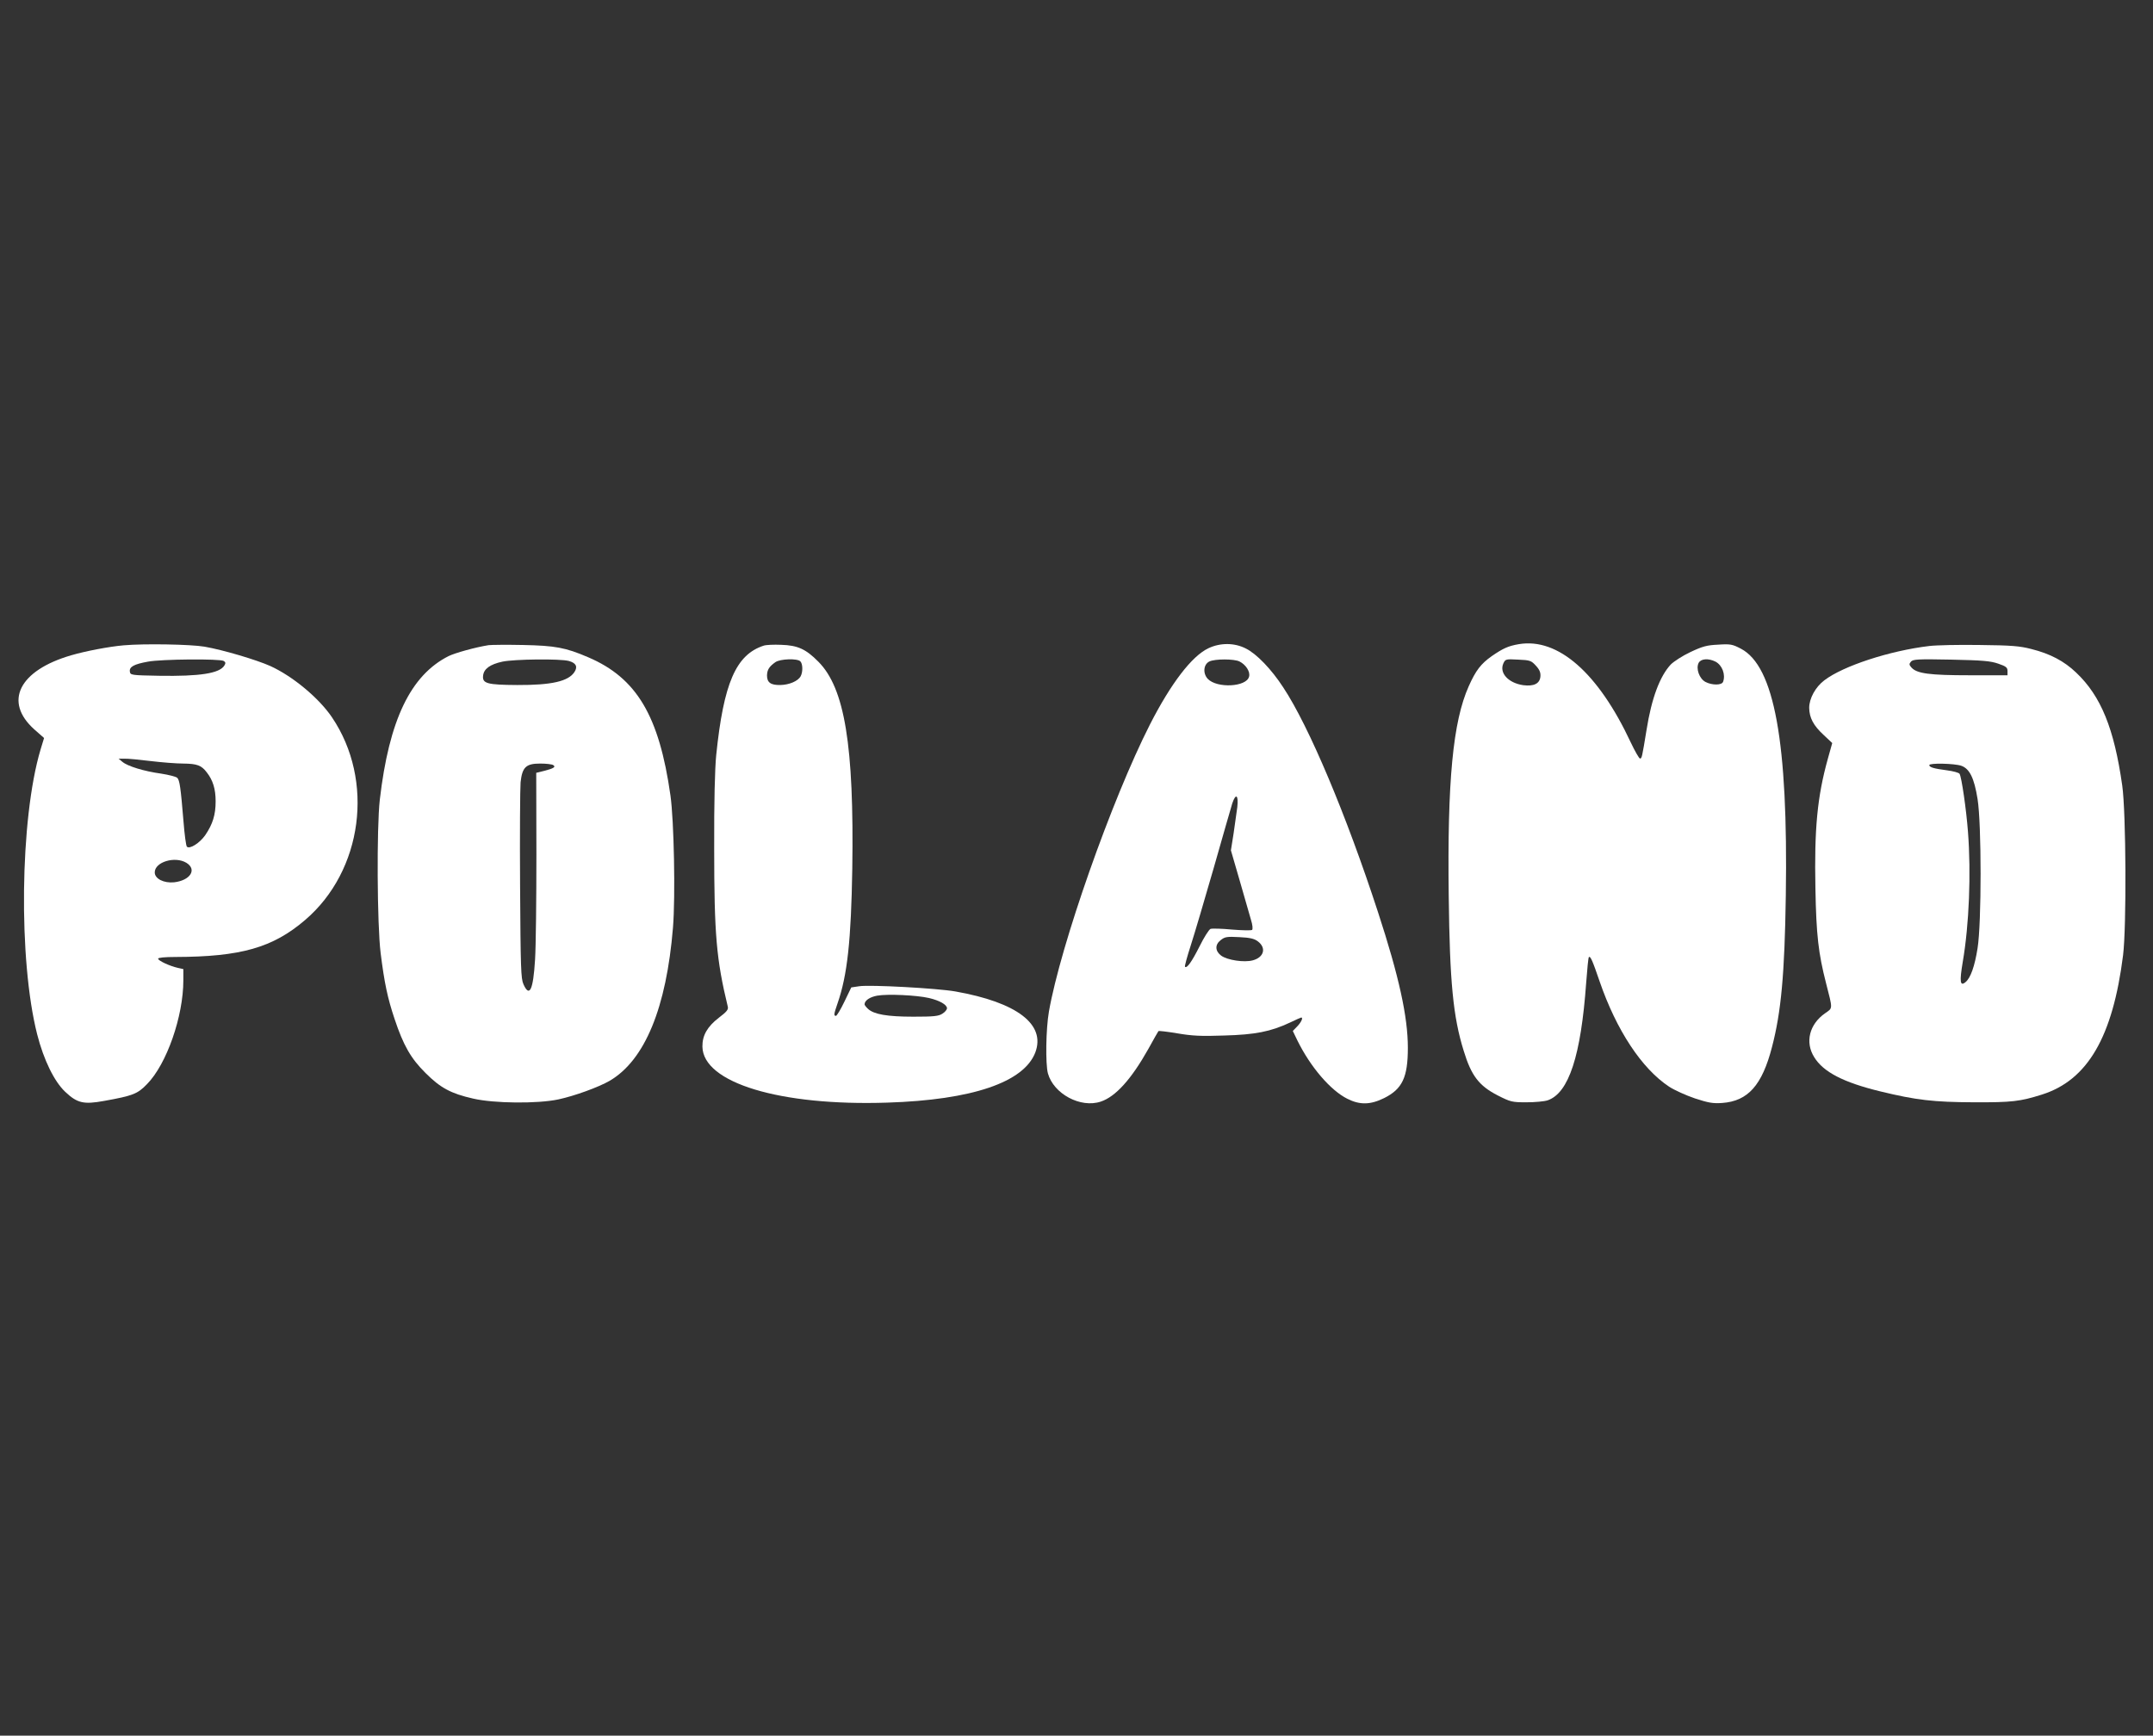
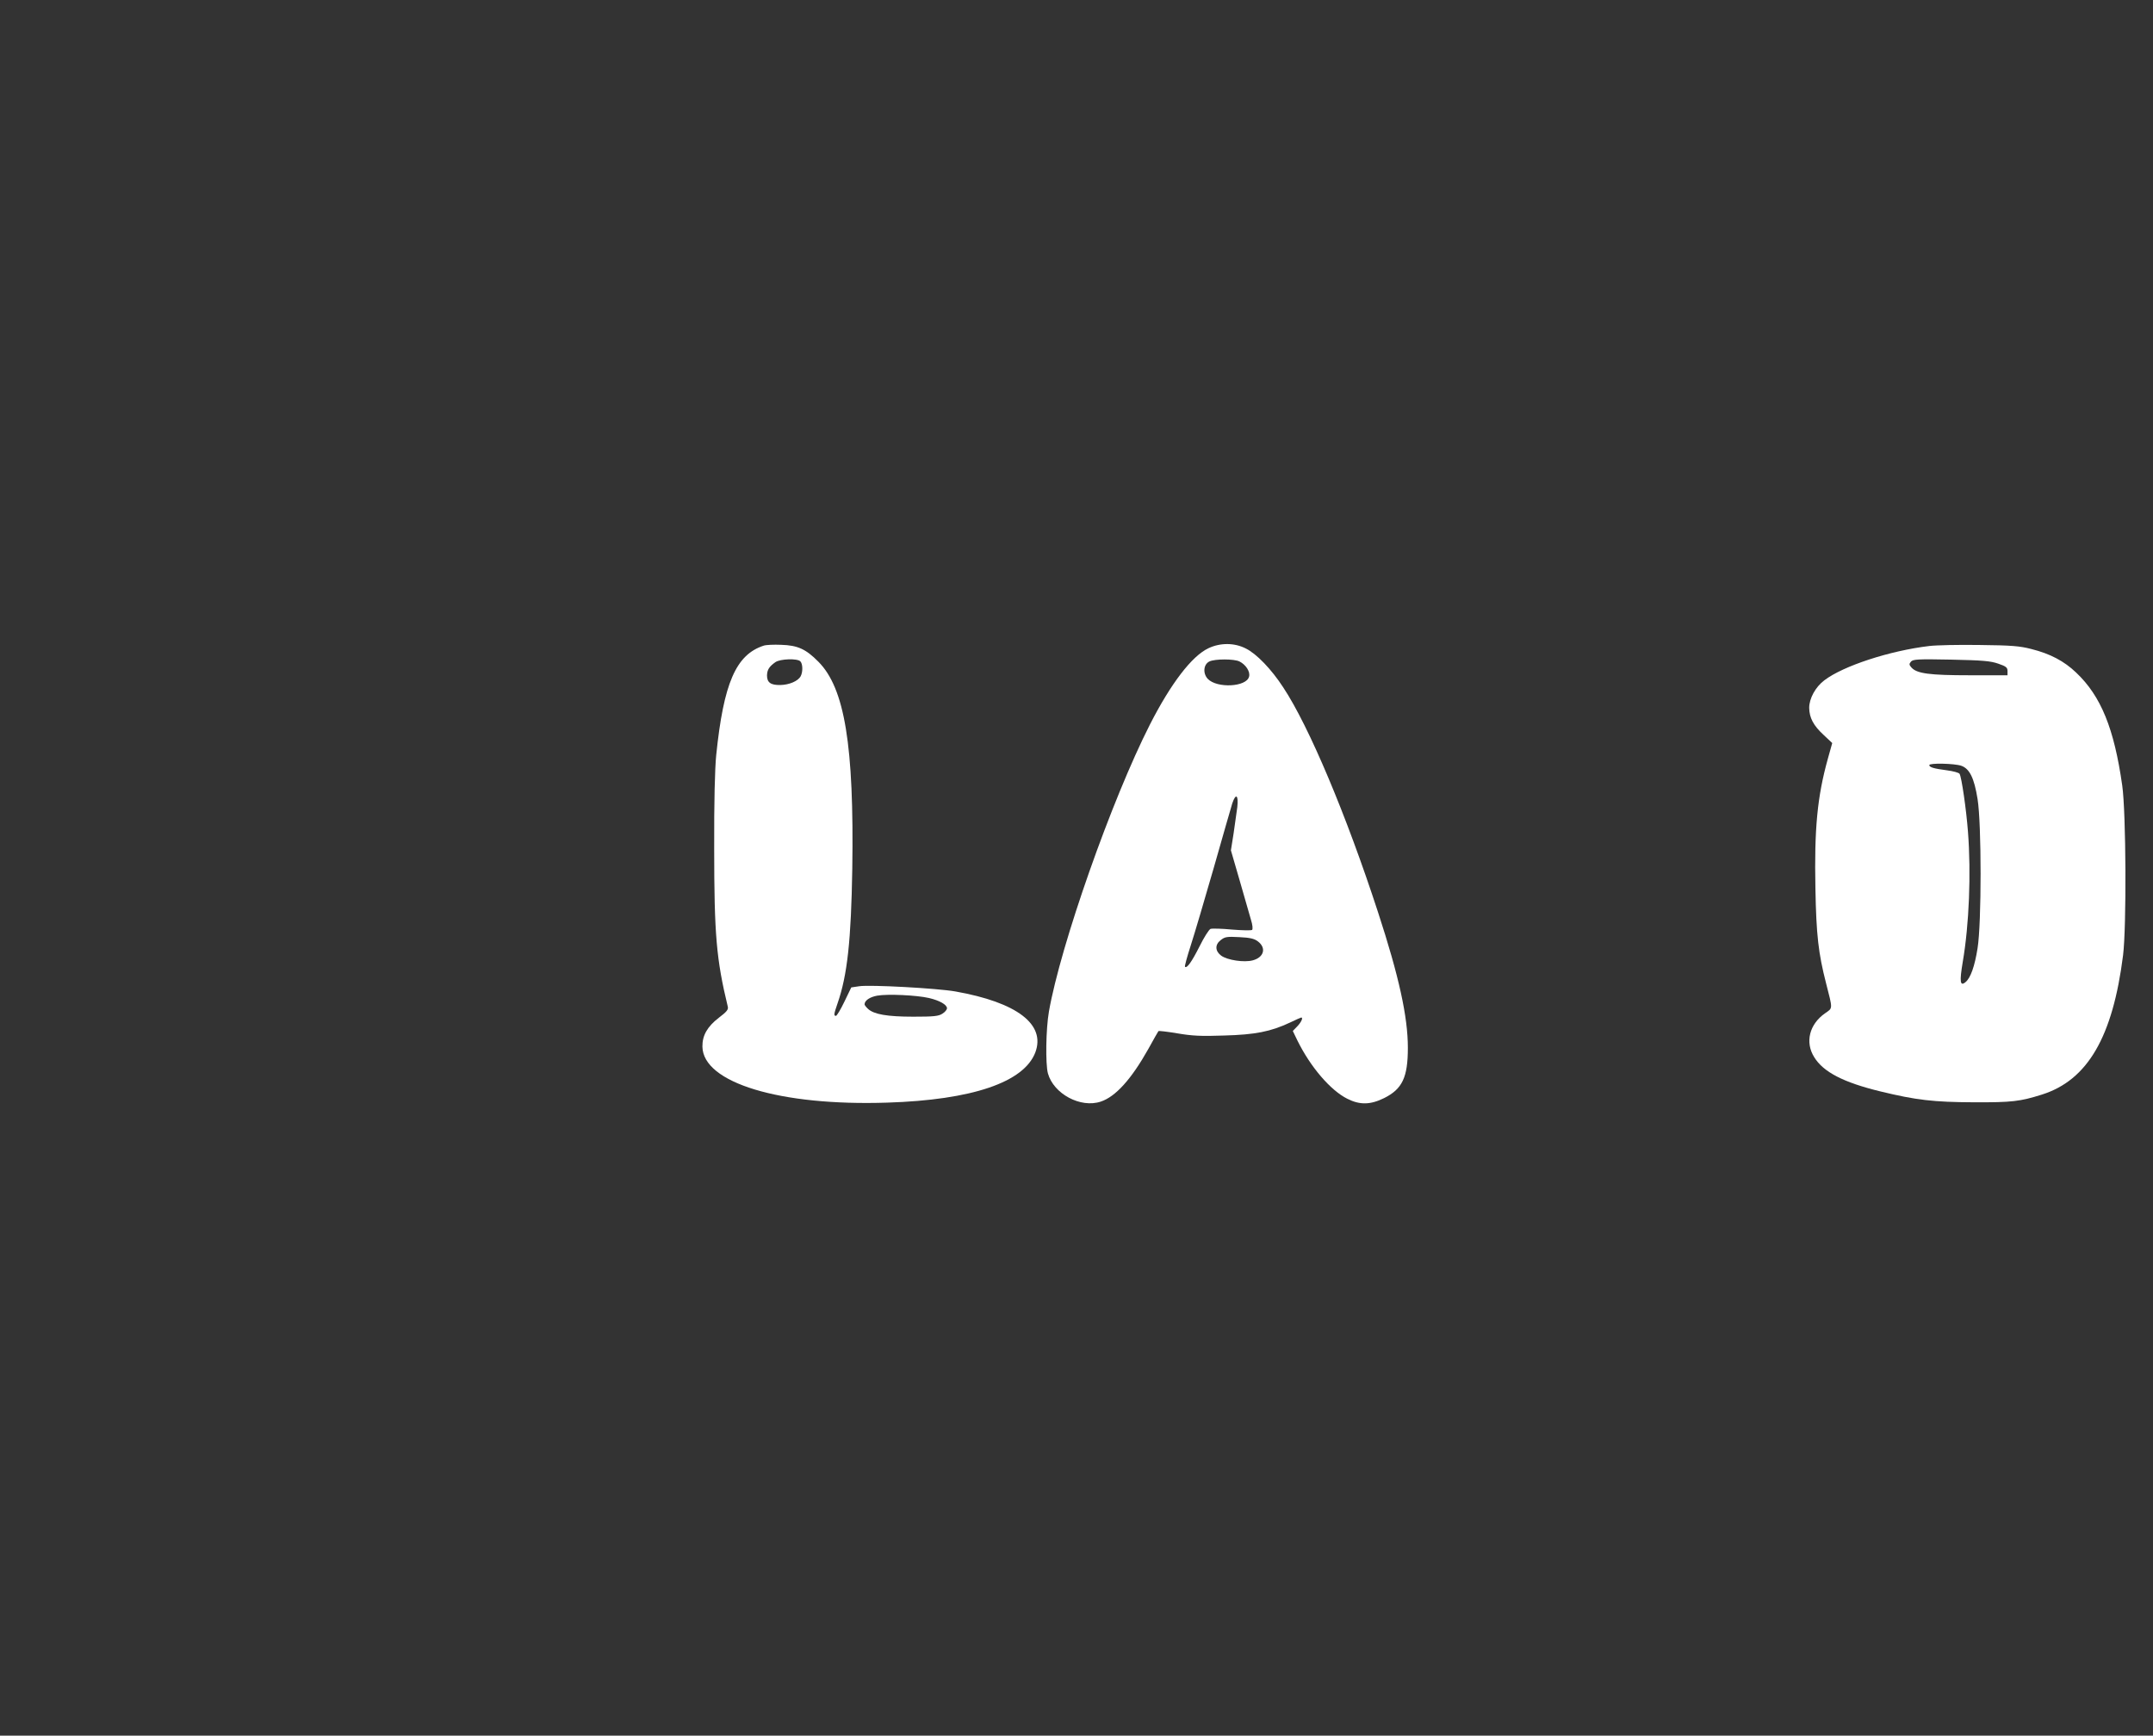
<svg xmlns="http://www.w3.org/2000/svg" version="1.0" width="1280pt" height="1032pt" viewBox="0 0 1280 1032" preserveAspectRatio="xMidYMid meet">
  <rect x="0" y="0" width="1280" height="1032" fill="#333333" stroke="none" />
  <g transform="translate(0,1032) scale(0.1,-0.1)" fill="#ffffff" stroke="none">
-     <path d="M9030 6490 c-64 -11 -94 -25 -161 -71 -65 -46 -95 -85 -137 -179 -94 -210 -128 -563 -119 -1250 6 -508 26 -716 89 -918 45 -148 91 -208 202 -265 77 -39 85 -41 171 -41 50 0 107 5 127 12 125 44 197 265 228 697 6 82 13 152 16 154 9 9 22 -21 64 -144 100 -291 251 -519 413 -626 32 -21 101 -52 154 -70 80 -26 106 -31 162 -27 153 11 237 105 296 333 54 207 75 431 82 900 14 912 -68 1364 -267 1468 -50 26 -62 29 -135 24 -67 -3 -93 -10 -165 -44 -47 -22 -99 -56 -117 -74 -65 -70 -114 -200 -144 -389 -27 -165 -28 -170 -39 -170 -5 0 -30 43 -55 96 -193 413 -432 623 -665 584z m102 -129 c22 -24 28 -41 26 -64 -4 -42 -39 -59 -102 -51 -89 13 -144 73 -118 130 12 25 14 26 88 22 71 -3 78 -6 106 -37z m1067 25 c40 -21 61 -77 45 -120 -8 -21 -65 -21 -104 -1 -37 19 -59 80 -41 114 14 25 58 28 100 7z" />
-     <path d="M735 6483 c-83 -7 -226 -34 -311 -59 -311 -90 -404 -276 -220 -441 l58 -51 -21 -69 c-123 -412 -132 -1253 -20 -1693 39 -153 102 -281 167 -342 71 -67 109 -76 230 -54 173 31 200 42 256 100 117 119 216 403 216 617 l0 67 -32 7 c-49 11 -118 43 -118 55 0 6 39 10 103 10 388 1 578 55 770 219 344 293 415 831 160 1207 -78 115 -234 244 -366 304 -83 37 -281 96 -391 115 -82 14 -358 19 -481 8z m595 -93 c12 -7 12 -14 4 -27 -29 -47 -146 -65 -389 -61 -166 3 -170 4 -173 25 -4 28 24 44 108 59 78 15 429 18 450 4z m-435 -595 c66 -8 154 -15 195 -15 81 -1 107 -10 139 -52 37 -47 53 -99 53 -173 0 -79 -17 -135 -62 -201 -33 -47 -93 -85 -109 -68 -5 5 -14 72 -20 149 -17 206 -23 245 -37 260 -7 7 -50 18 -95 25 -102 14 -200 44 -231 70 l-23 19 35 0 c19 1 89 -6 155 -14z m213 -605 c65 -40 23 -105 -73 -116 -61 -6 -115 21 -115 59 0 62 120 98 188 57z" />
-     <path d="M2905 6484 c-77 -12 -199 -46 -238 -65 -226 -114 -354 -380 -409 -854 -19 -167 -16 -744 5 -912 22 -176 41 -267 83 -392 52 -156 96 -234 184 -321 88 -88 150 -122 283 -152 125 -29 383 -31 506 -5 98 21 240 73 306 111 209 123 337 434 376 911 15 185 6 637 -15 785 -67 474 -201 699 -489 822 -135 58 -196 69 -387 73 -96 2 -188 1 -205 -1z m477 -94 c43 -12 54 -34 33 -66 -36 -55 -136 -78 -340 -77 -178 1 -208 9 -203 55 4 41 41 68 115 84 71 15 344 18 395 4z m-93 -619 c17 -11 3 -20 -56 -35 l-45 -11 1 -485 c0 -267 -3 -548 -8 -626 -11 -181 -33 -227 -69 -146 -15 33 -17 95 -20 587 -2 303 0 579 3 614 10 90 32 111 117 111 35 0 69 -4 77 -9z" />
    <path d="M4540 6481 c-165 -54 -238 -223 -282 -651 -8 -81 -13 -275 -12 -555 0 -512 13 -660 81 -941 4 -17 -7 -30 -53 -65 -69 -53 -99 -106 -98 -172 3 -215 461 -354 1099 -333 505 16 812 121 880 298 63 167 -108 298 -475 363 -107 19 -509 41 -572 31 l-47 -7 -41 -85 c-22 -46 -45 -84 -50 -84 -14 0 -13 9 9 73 59 169 81 376 88 802 11 732 -45 1074 -202 1231 -74 75 -123 97 -220 100 -44 2 -91 0 -105 -5z m218 -93 c15 -15 16 -63 2 -89 -16 -29 -68 -51 -121 -52 -57 -1 -79 15 -79 57 1 34 13 53 50 79 29 20 130 23 148 5z m765 -2002 c64 -15 107 -40 107 -61 0 -8 -12 -23 -27 -32 -23 -15 -50 -18 -173 -18 -156 0 -234 14 -269 46 -12 11 -21 23 -21 27 0 23 31 44 75 52 62 11 234 3 308 -14z" />
    <path d="M7185 6466 c-99 -46 -224 -210 -348 -453 -228 -448 -532 -1313 -601 -1708 -18 -102 -21 -311 -6 -367 34 -122 194 -208 314 -168 88 29 182 133 283 313 31 56 58 104 60 106 2 3 52 -3 112 -13 87 -15 143 -18 278 -13 185 5 277 23 392 77 35 17 65 30 67 30 13 0 0 -28 -23 -52 l-27 -28 28 -58 c77 -156 196 -295 296 -345 75 -38 138 -36 219 4 108 54 141 123 141 299 0 185 -53 425 -177 805 -189 580 -411 1107 -564 1338 -70 108 -159 200 -222 231 -68 35 -152 35 -222 2z m184 -79 c38 -19 65 -61 57 -90 -15 -62 -191 -71 -246 -13 -30 33 -25 86 10 103 32 16 148 16 179 0z m-13 -866 c-4 -31 -14 -101 -22 -156 l-16 -101 52 -179 c28 -99 59 -204 67 -233 10 -31 12 -56 7 -61 -5 -4 -59 -3 -120 2 -61 6 -119 7 -127 4 -9 -3 -39 -50 -66 -105 -46 -91 -75 -132 -86 -120 -3 3 13 61 35 129 22 68 83 275 136 459 52 184 102 356 110 383 21 63 38 51 30 -22z m122 -798 c52 -39 37 -95 -30 -113 -51 -14 -151 1 -188 28 -36 27 -38 65 -3 92 25 20 37 22 111 18 63 -3 89 -9 110 -25z" />
    <path d="M11470 6479 c-236 -28 -513 -119 -624 -204 -53 -40 -90 -108 -90 -164 1 -59 25 -105 87 -162 l50 -47 -26 -93 c-63 -226 -81 -417 -74 -771 5 -279 18 -387 63 -563 41 -160 41 -147 -6 -180 -93 -65 -120 -172 -64 -261 54 -88 174 -150 392 -203 214 -52 317 -64 557 -65 227 -1 275 5 405 46 272 86 421 344 482 828 21 168 18 850 -5 1010 -48 338 -126 531 -274 671 -71 68 -154 112 -266 140 -69 18 -118 22 -307 24 -124 2 -259 -1 -300 -6z m410 -105 c47 -16 55 -23 55 -44 l0 -25 -225 0 c-238 0 -314 10 -346 46 -14 16 -15 21 -3 35 12 14 39 16 239 12 188 -4 234 -8 280 -24z m-220 -607 c49 -17 77 -72 97 -198 24 -149 24 -737 0 -887 -17 -108 -42 -177 -71 -201 -33 -28 -37 1 -17 120 38 222 50 526 31 773 -10 133 -38 326 -50 345 -4 7 -38 16 -76 21 -77 10 -104 18 -104 31 0 13 149 10 190 -4z" />
  </g>
</svg>